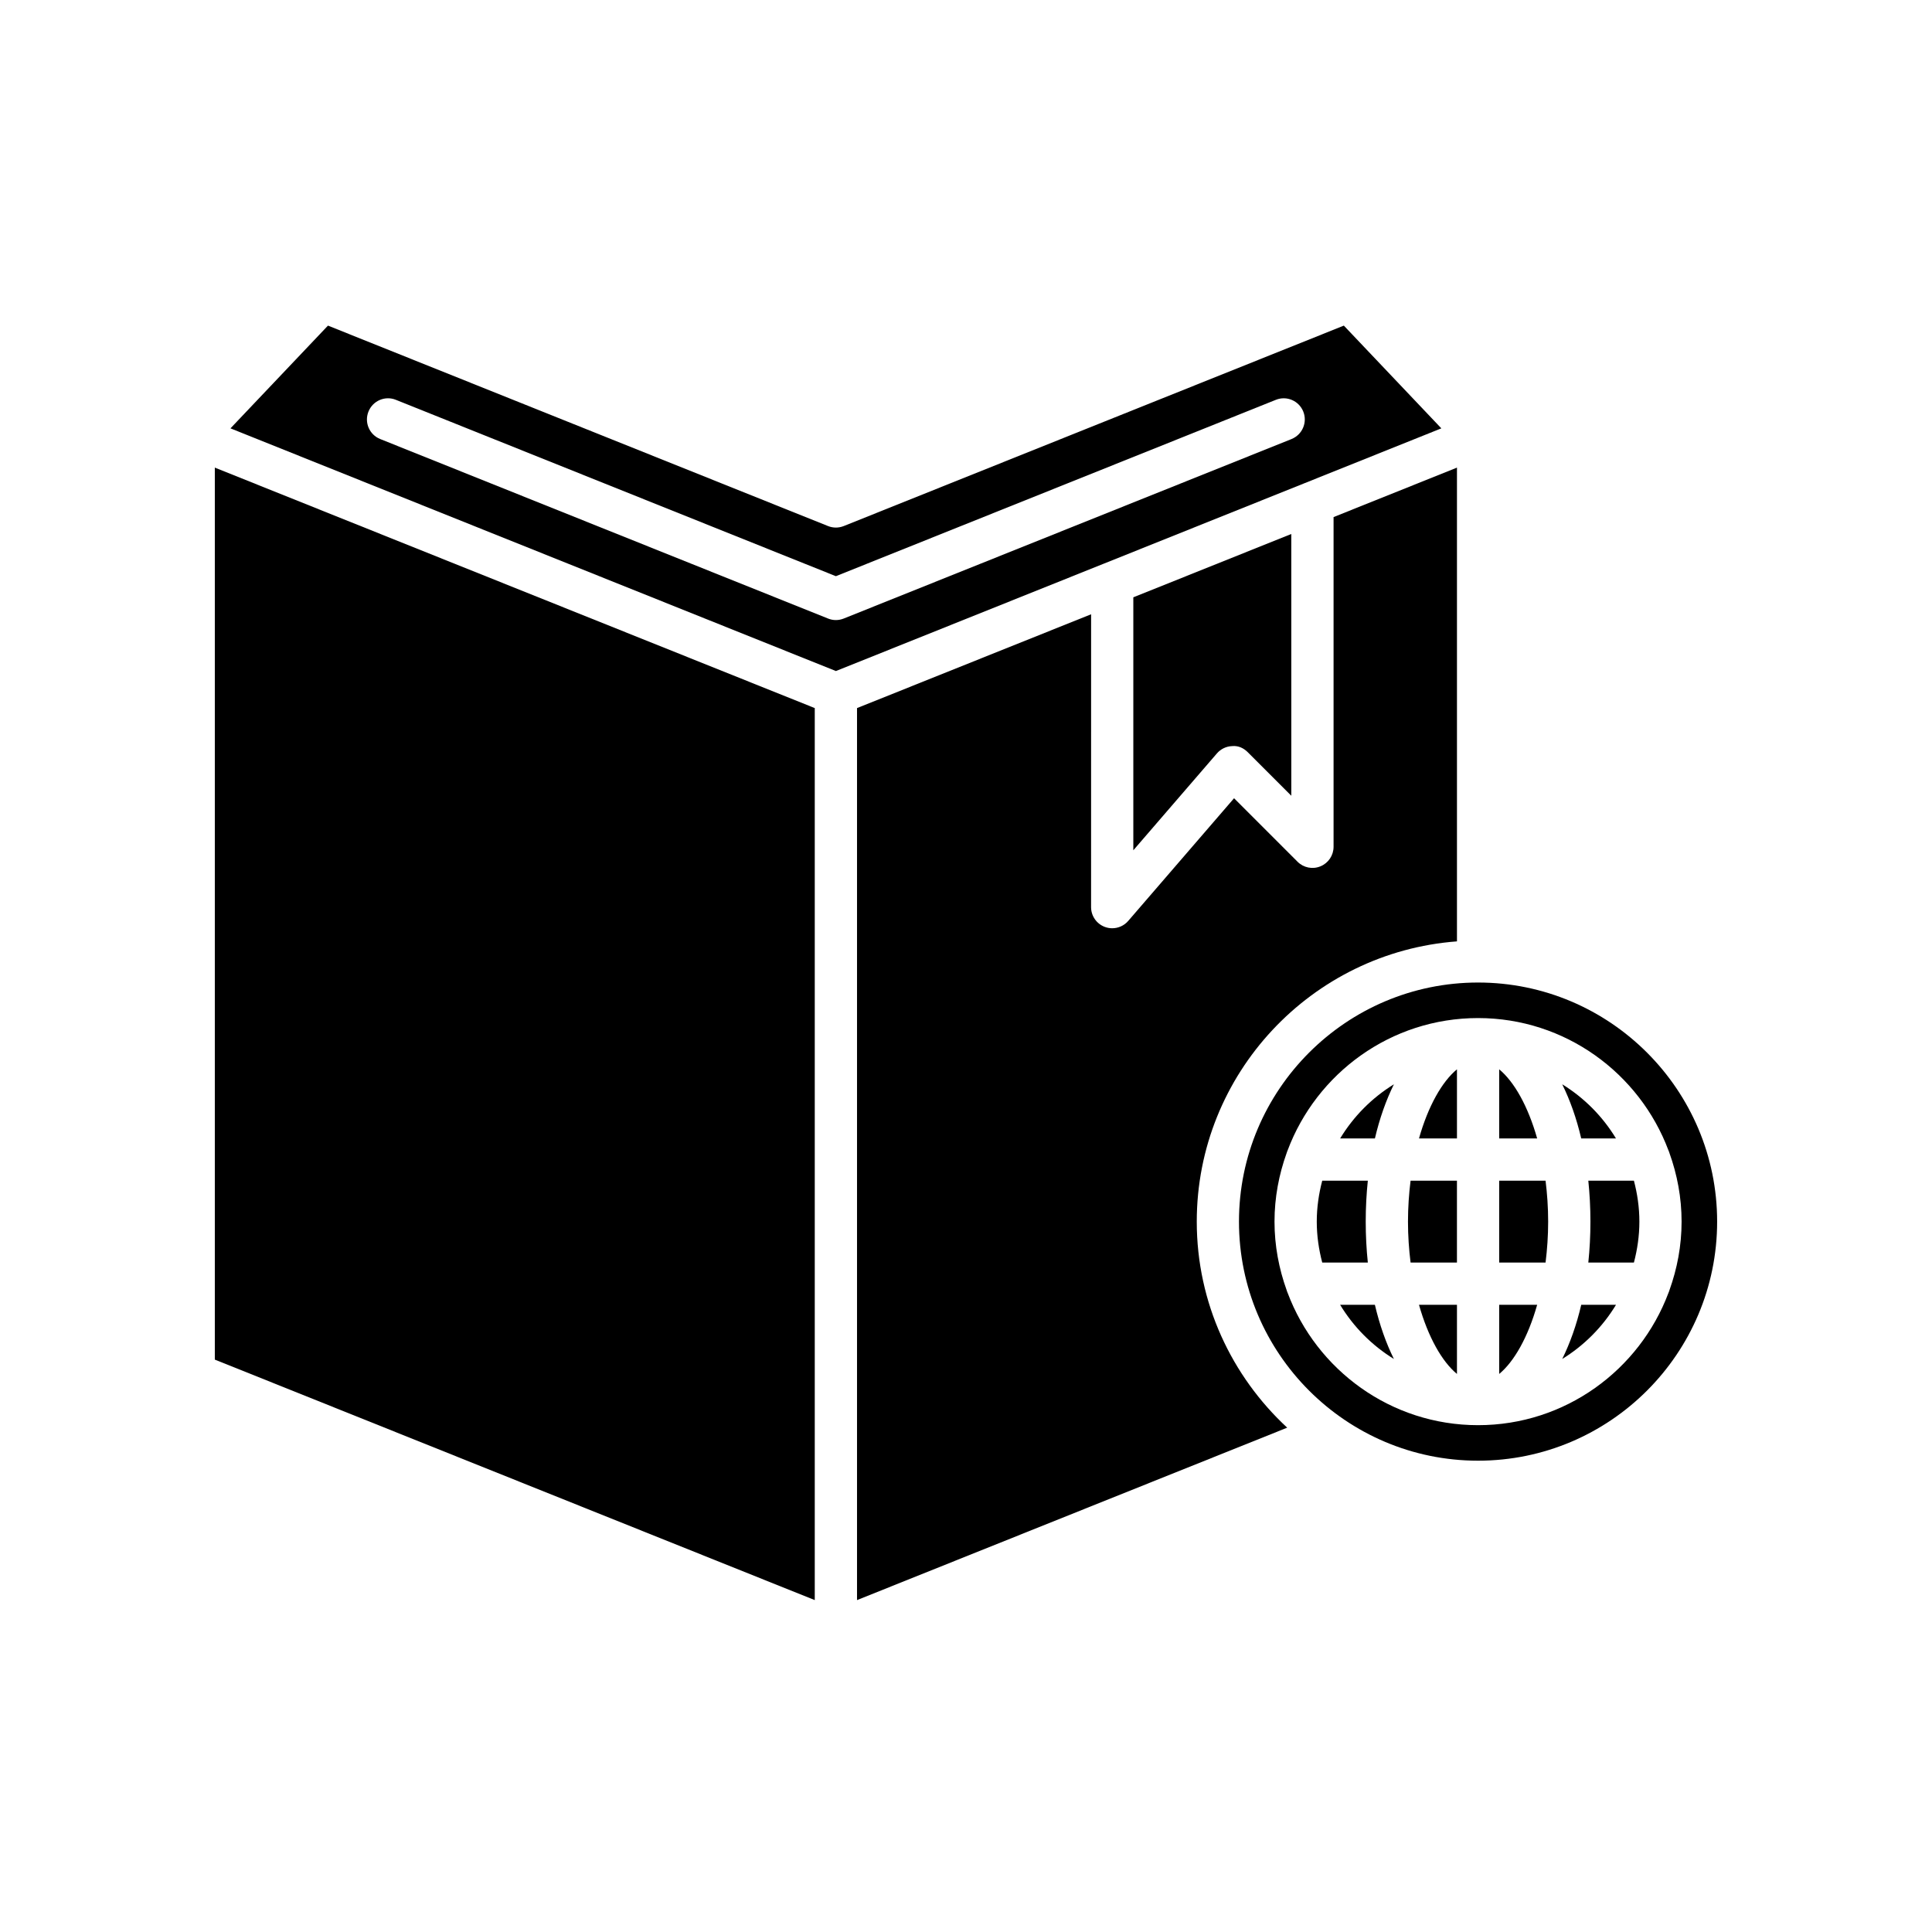
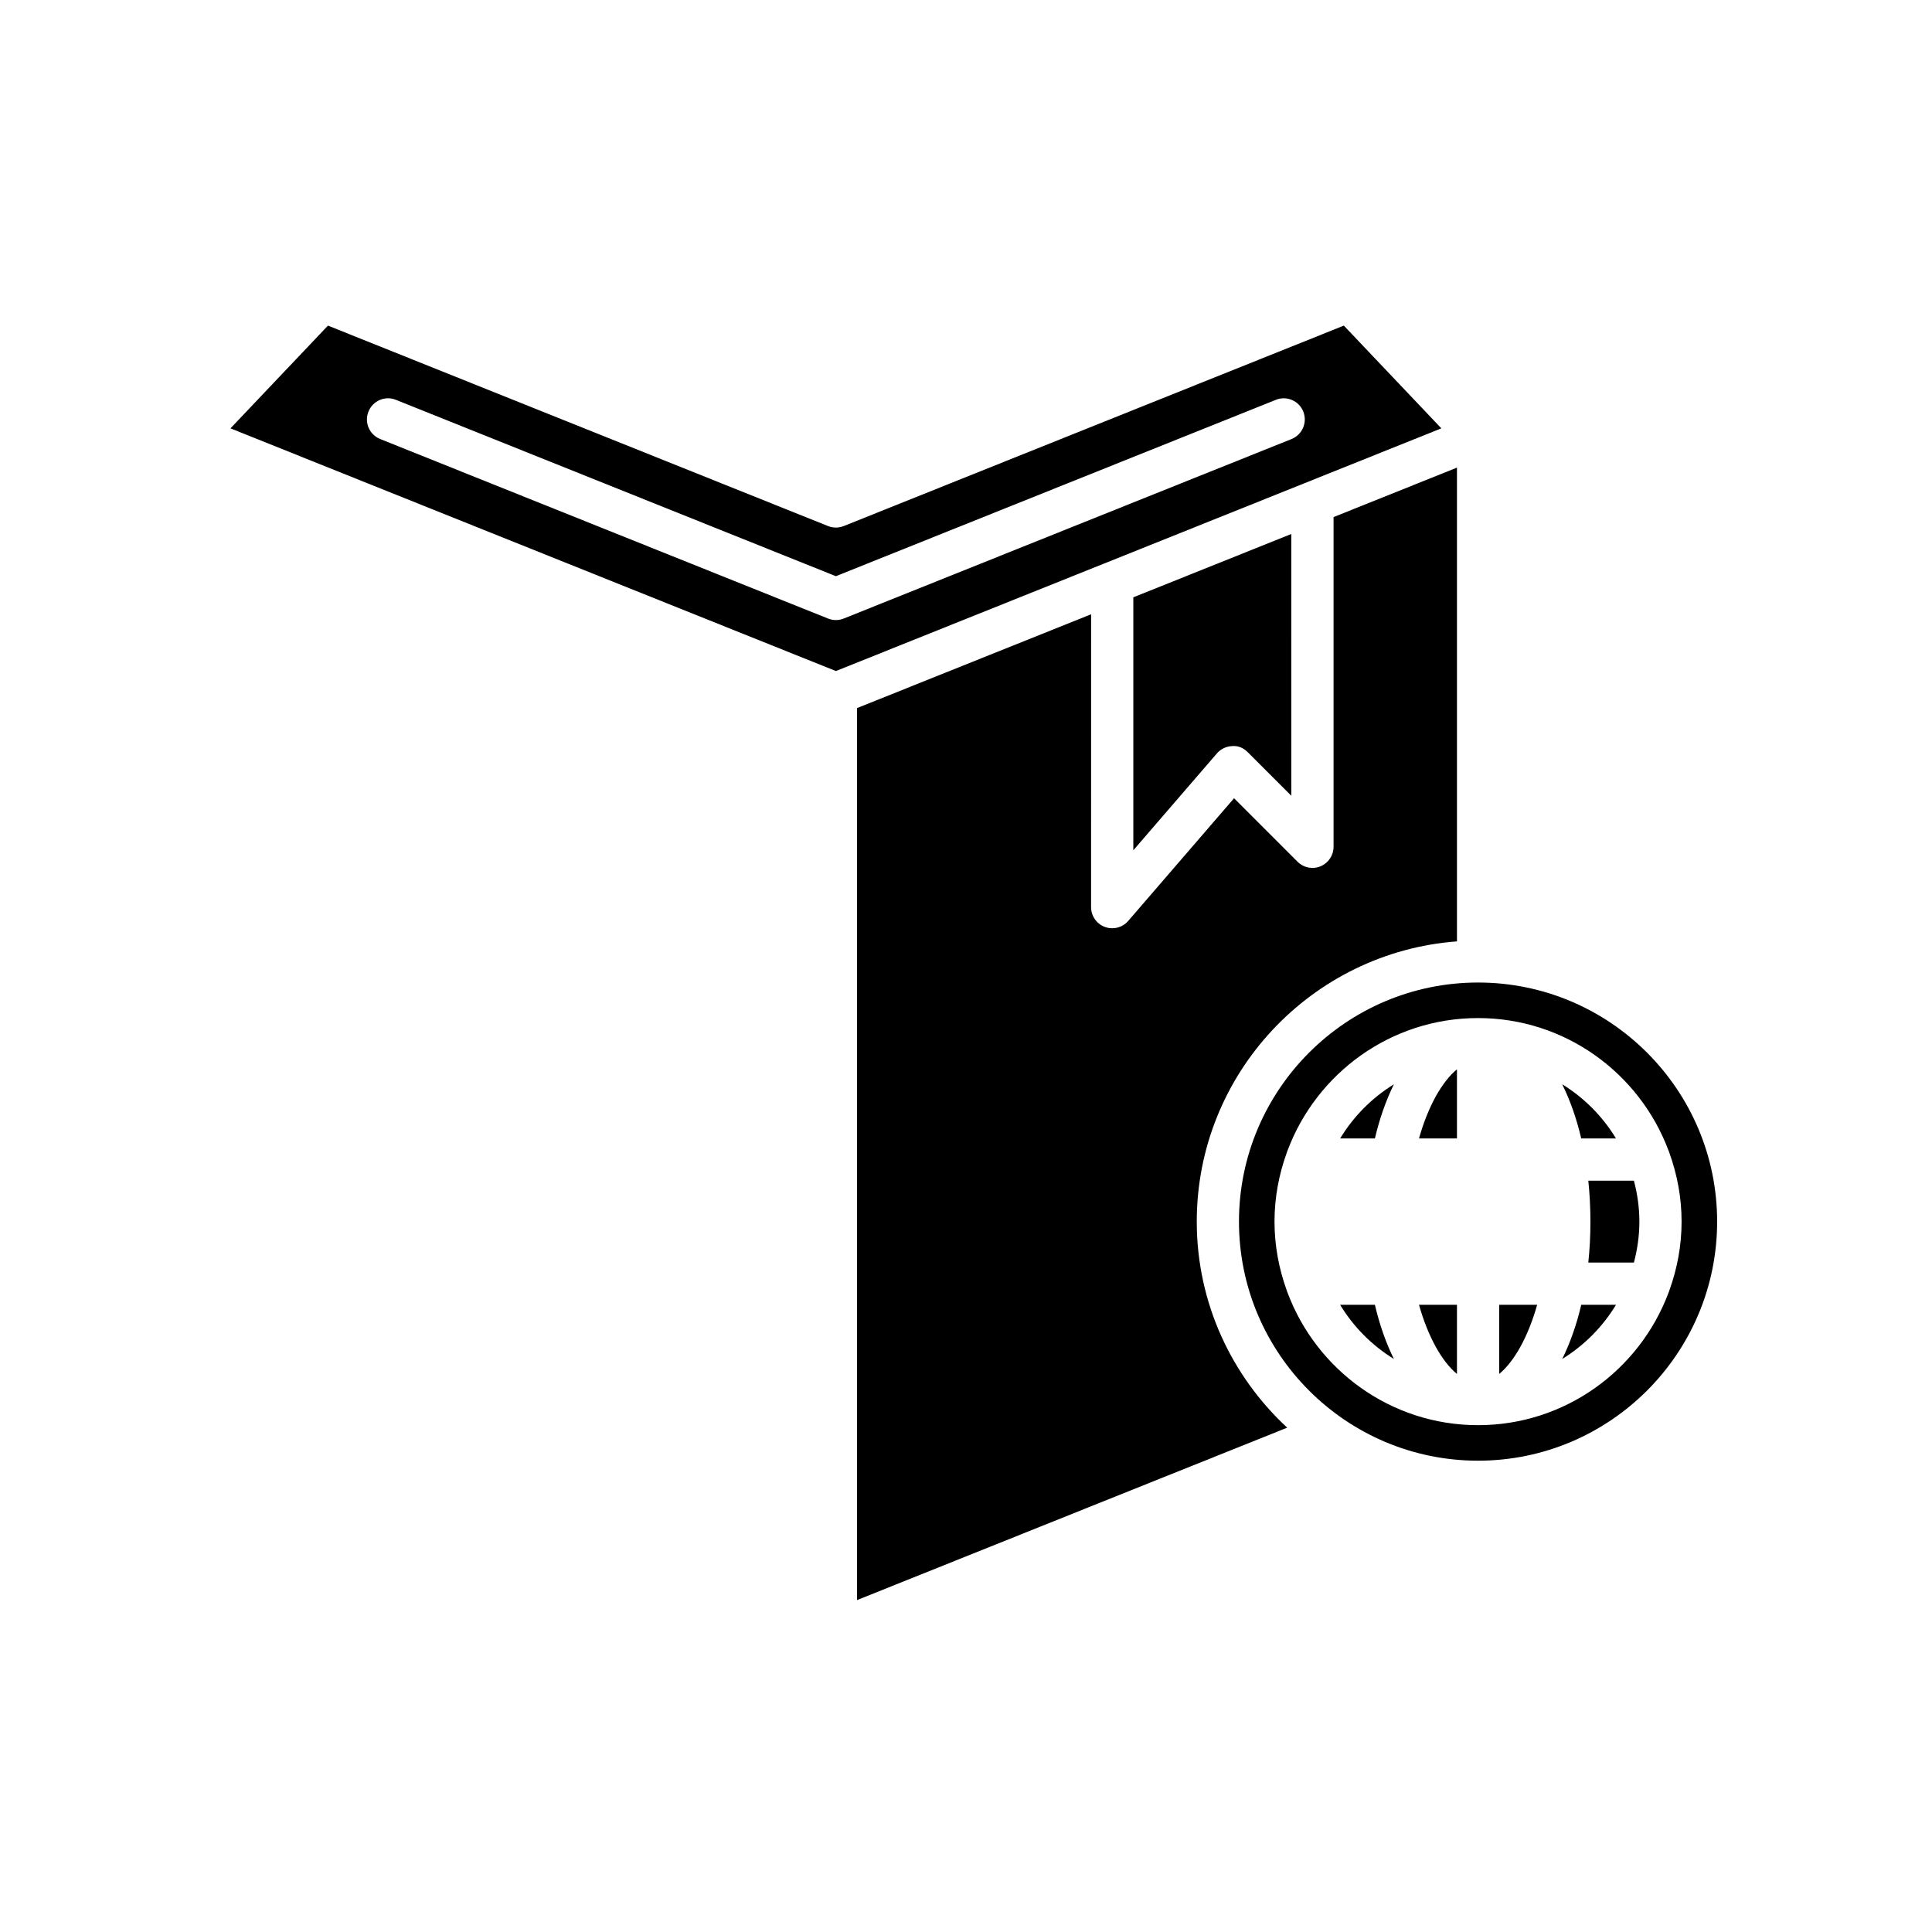
<svg xmlns="http://www.w3.org/2000/svg" fill="#000000" width="800px" height="800px" version="1.1" viewBox="144 144 512 512">
  <g>
-     <path d="m200.93 504.31 158.99 63.73v-236.39l-158.99-63.73z" />
    <path d="m474.69 343.36 11.52 11.52-0.004-69.367-41.863 16.781v67.039l22.152-25.672c1.016-1.176 2.477-1.879 4.027-1.934 1.668-0.164 3.066 0.535 4.168 1.633z" />
    <path d="m371.12 331.65v236.39l114-45.691c-14.695-13.625-23.965-33.031-23.965-54.605 0-39.219 30.461-71.391 68.957-74.27v-125.55l-32.703 13.109v87.371c0 2.262-1.359 4.309-3.453 5.172-2.094 0.879-4.5 0.395-6.102-1.215l-16.816-16.816-28.051 32.512c-1.082 1.258-2.641 1.941-4.238 1.941-0.656 0-1.312-0.113-1.953-0.352-2.191-0.816-3.648-2.906-3.648-5.246l0.008-77.609z" />
-     <path d="m517.13 467.74c0 3.789 0.258 7.402 0.688 10.852h12.289v-21.699h-12.289c-0.43 3.445-0.688 7.062-0.688 10.848z" />
    <path d="m530.11 445.7v-18.32c-3.953 3.258-7.633 9.73-10.062 18.32z" />
    <path d="m530.11 508.11v-18.32h-10.062c2.43 8.59 6.109 15.059 10.062 18.32z" />
-     <path d="m505.93 467.74c0-3.738 0.195-7.359 0.559-10.848h-12.082c-0.914 3.469-1.449 7.094-1.449 10.848 0 3.754 0.535 7.379 1.449 10.852h12.082c-0.363-3.488-0.559-7.113-0.559-10.852z" />
    <path d="m513.4 431.35c-5.82 3.582-10.707 8.504-14.246 14.352h9.211c1.246-5.336 2.961-10.145 5.035-14.352z" />
    <path d="m499.15 489.79c3.539 5.848 8.426 10.77 14.246 14.352-2.078-4.203-3.789-9.016-5.035-14.352z" />
    <path d="m535.7 404.38c-34.938 0-63.359 28.422-63.359 63.359s28.422 63.359 63.359 63.359 63.359-28.422 63.359-63.359-28.422-63.359-63.359-63.359zm50.719 45.18c2.047 5.691 3.219 11.793 3.219 18.18 0 6.383-1.172 12.484-3.219 18.176-0.078 0.238-0.145 0.473-0.254 0.695-7.672 20.453-27.367 35.074-50.465 35.074s-42.793-14.621-50.469-35.074c-0.109-0.223-0.176-0.453-0.254-0.695-2.047-5.691-3.219-11.793-3.219-18.176 0-6.387 1.172-12.492 3.219-18.184 0.078-0.234 0.145-0.461 0.25-0.68 7.672-20.457 27.367-35.078 50.469-35.078 23.102 0 42.797 14.625 50.469 35.078 0.113 0.219 0.18 0.449 0.254 0.684z" />
    <path d="m572.25 445.7c-3.539-5.848-8.426-10.77-14.246-14.352 2.078 4.203 3.789 9.016 5.035 14.352z" />
    <path d="m558.01 504.14c5.82-3.582 10.707-8.504 14.246-14.352h-9.211c-1.246 5.336-2.961 10.145-5.035 14.352z" />
    <path d="m565.48 467.74c0 3.738-0.195 7.363-0.559 10.852h12.082c0.914-3.473 1.449-7.098 1.449-10.852 0-3.754-0.535-7.375-1.449-10.848h-12.082c0.359 3.488 0.559 7.109 0.559 10.848z" />
-     <path d="m541.3 427.38v18.32h10.062c-2.43-8.59-6.109-15.059-10.062-18.32z" />
    <path d="m541.3 508.11c3.953-3.258 7.633-9.73 10.062-18.32h-10.062z" />
-     <path d="m541.3 456.89v21.699h12.289c0.43-3.445 0.688-7.062 0.688-10.852 0-3.785-0.258-7.402-0.688-10.848z" />
    <path d="m367.6 283.41c-0.668 0.266-1.379 0.402-2.082 0.402-0.707 0-1.414-0.137-2.082-0.402l-132.52-53.121-25.84 27.227 160.45 64.316 71.02-28.469c0.02-0.008 0.039-0.016 0.062-0.023l53.012-21.25c0.008-0.004 0.02-0.008 0.027-0.012l36.324-14.562-25.84-27.227zm118.68-23.062-118.68 47.57c-0.668 0.266-1.379 0.406-2.082 0.406-0.707 0-1.414-0.137-2.082-0.406l-118.68-47.57c-2.871-1.148-4.266-4.406-3.109-7.277 1.148-2.871 4.41-4.281 7.277-3.109l116.59 46.734 116.59-46.734c2.863-1.168 6.129 0.238 7.277 3.109 1.148 2.871-0.246 6.129-3.117 7.277z" />
  </g>
</svg>